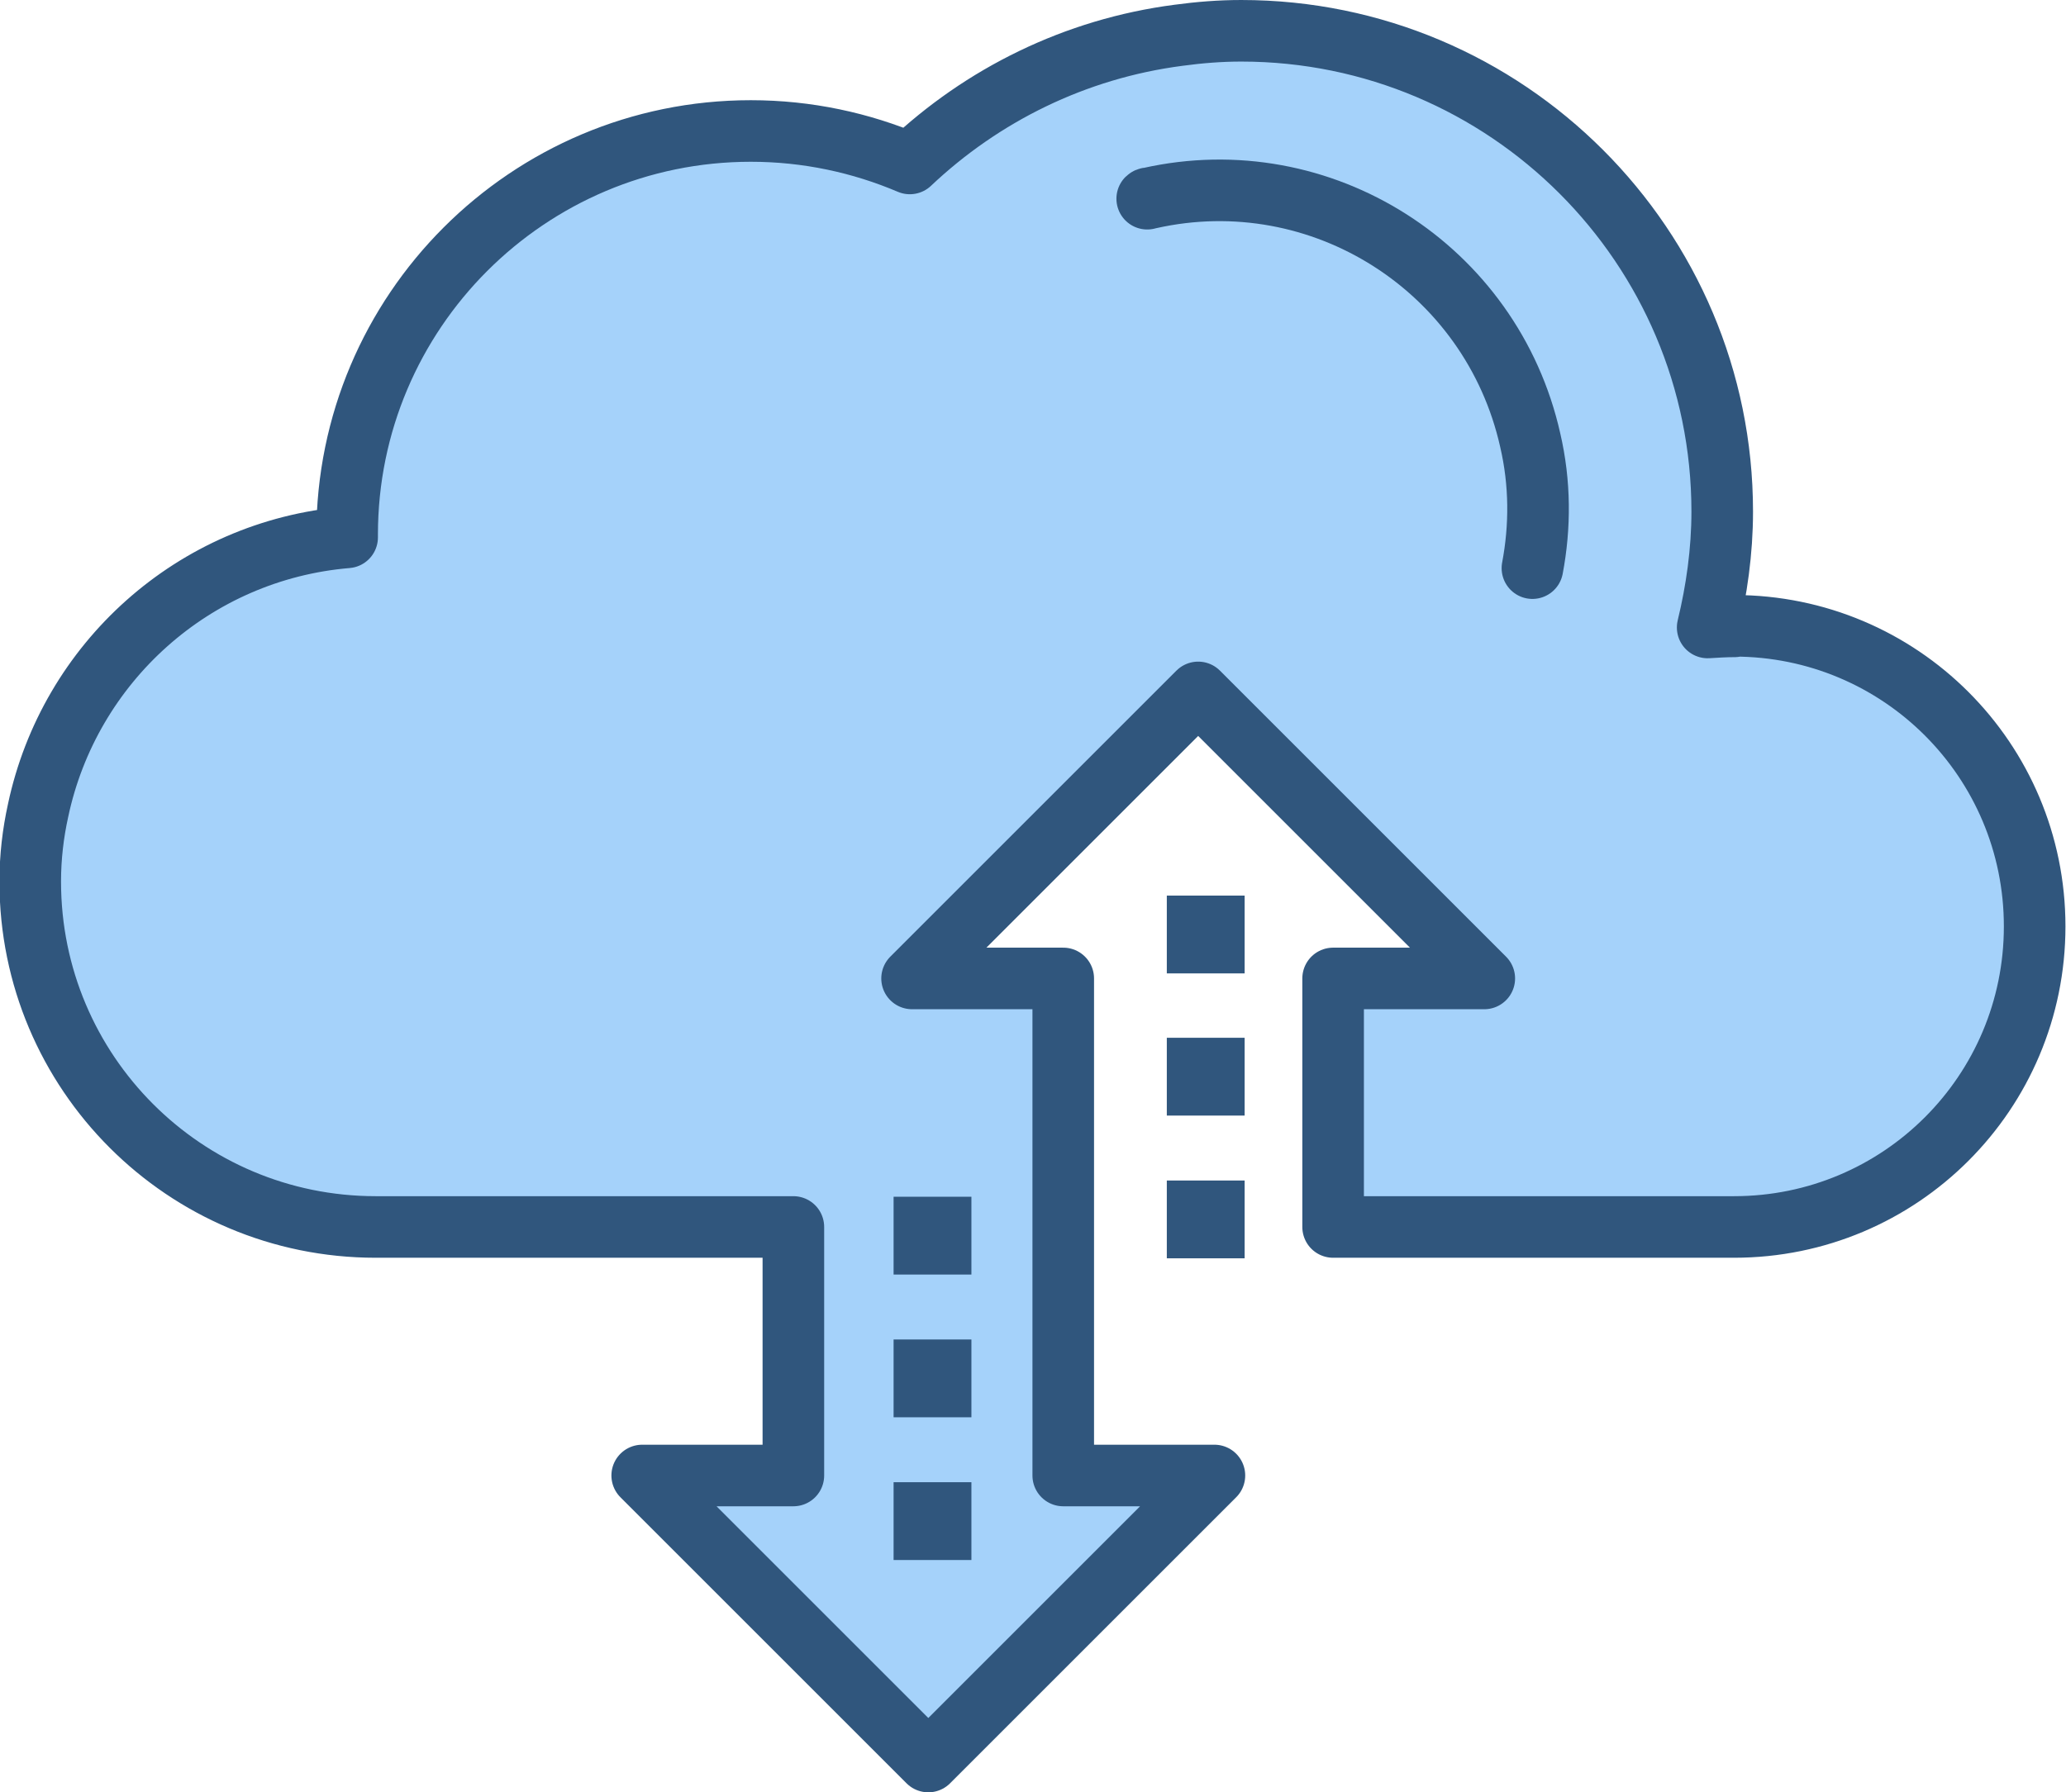
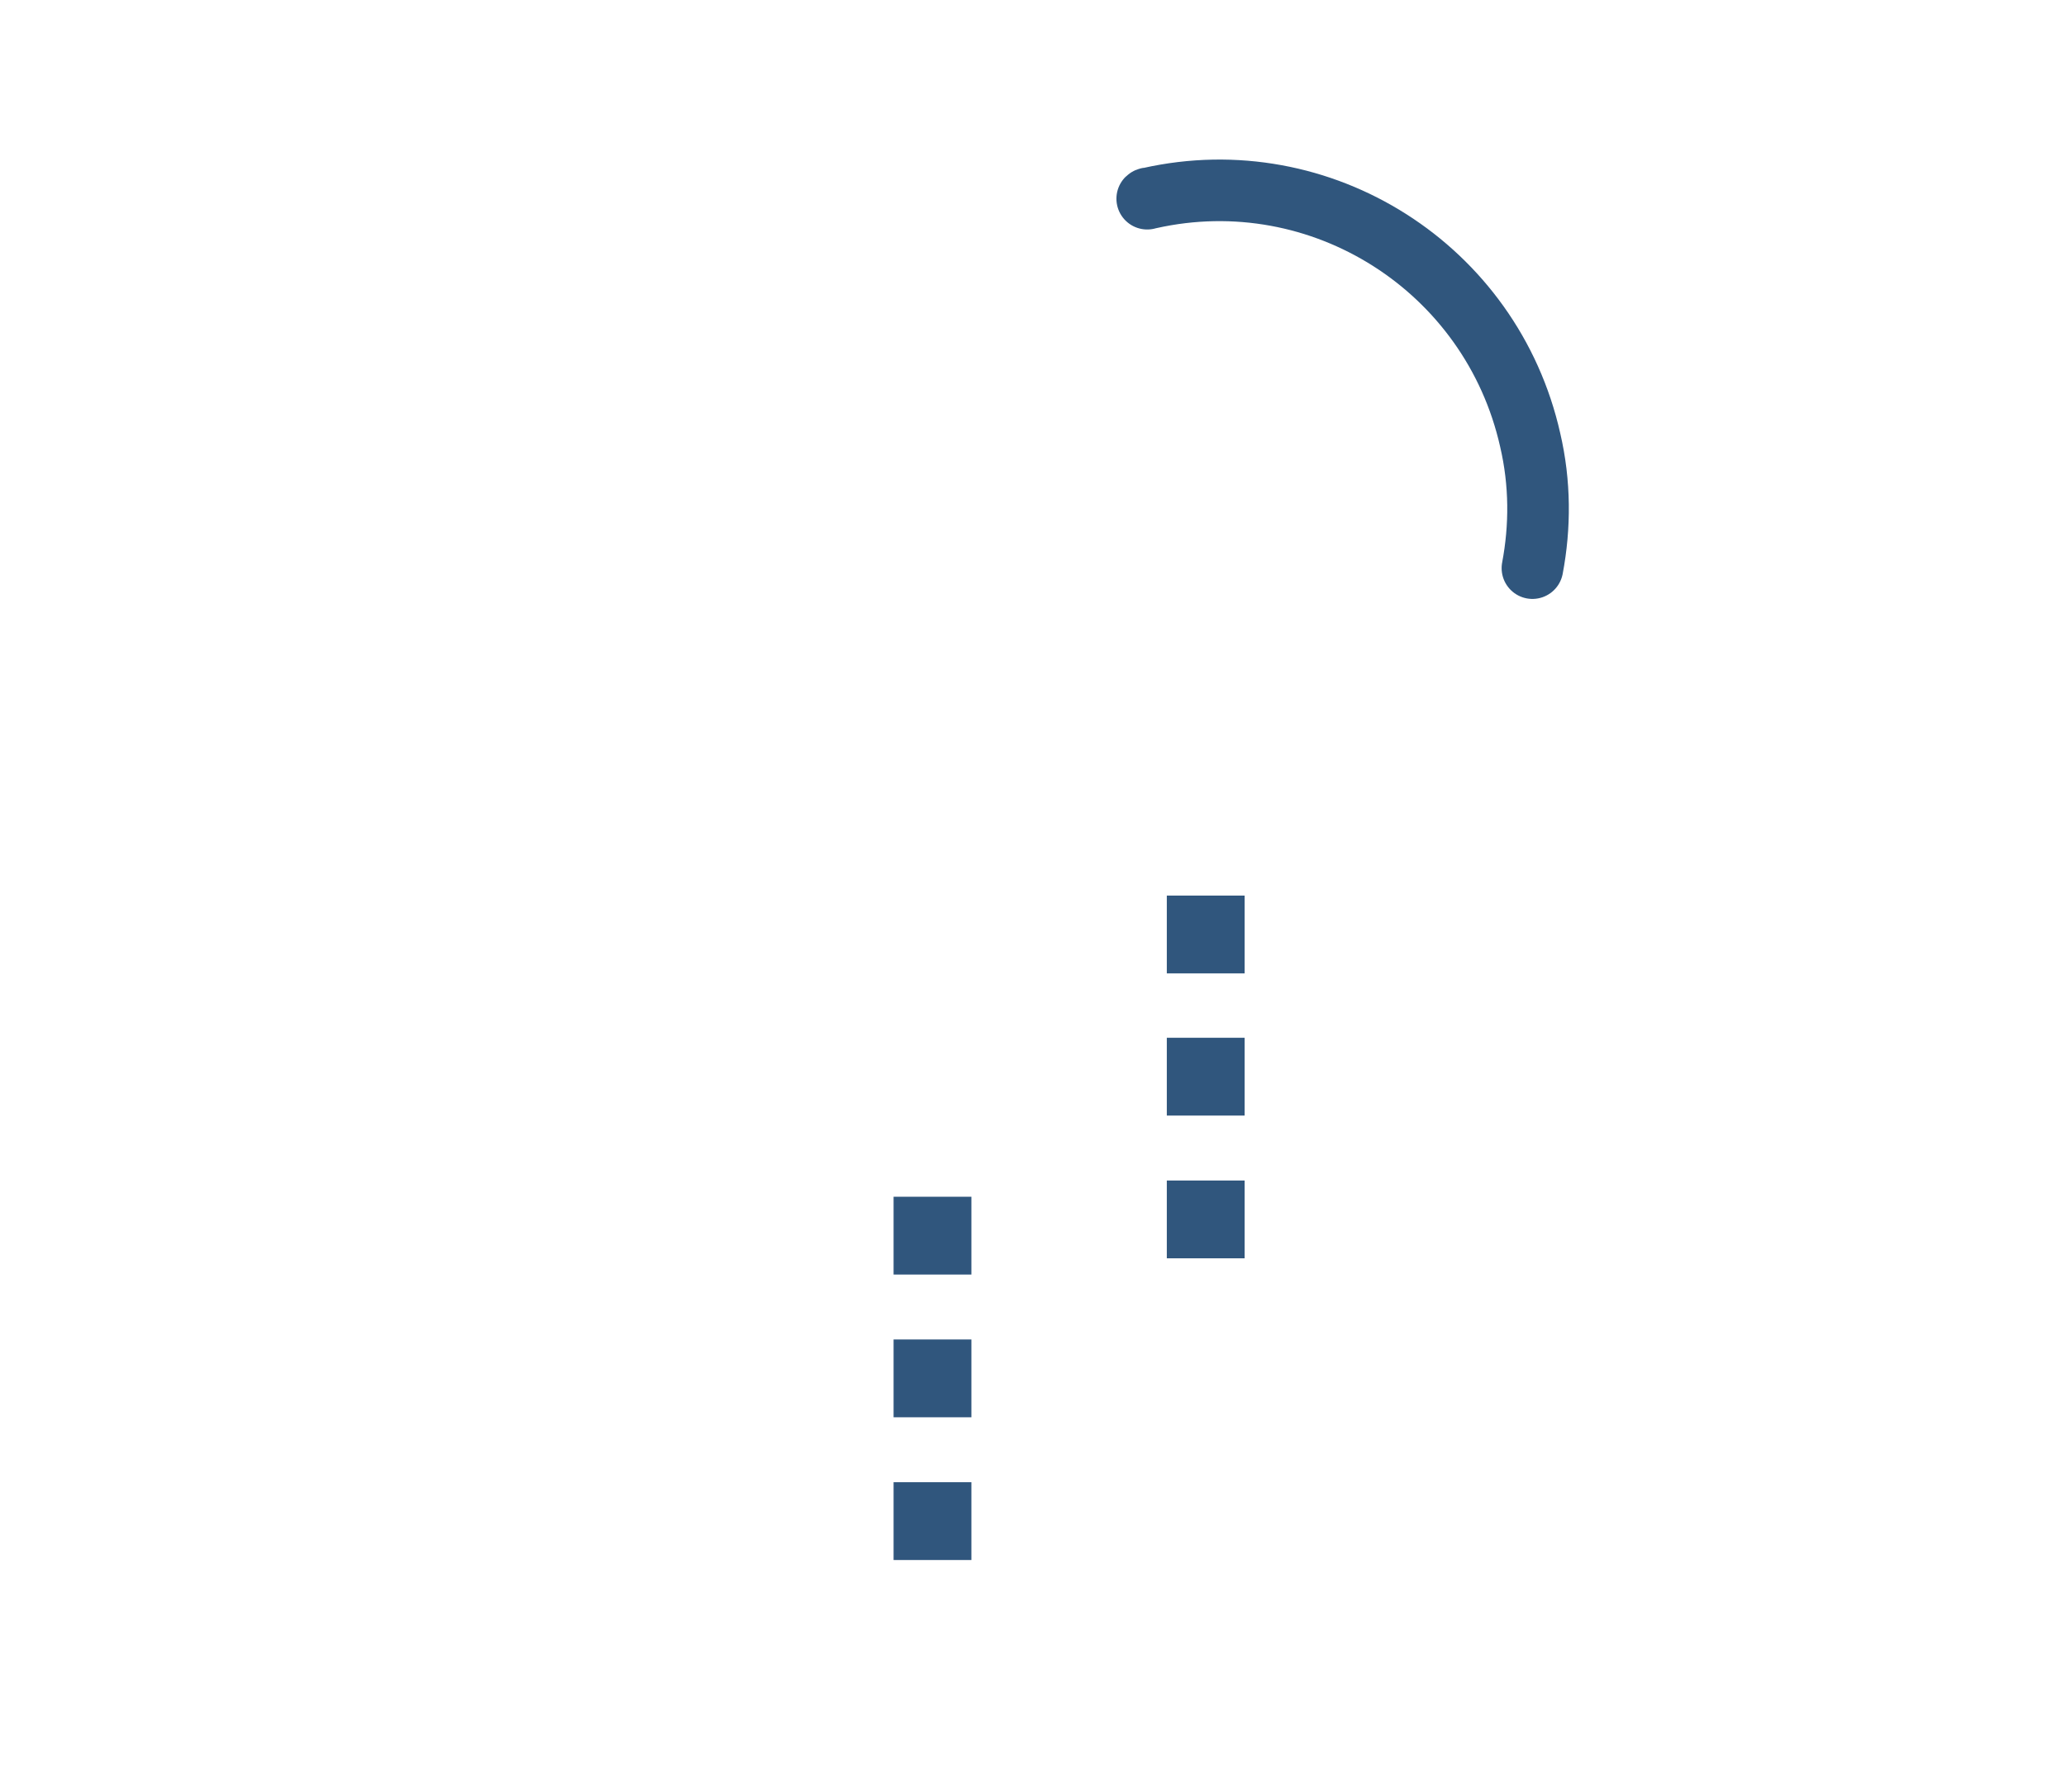
<svg xmlns="http://www.w3.org/2000/svg" id="Layer_2" viewBox="0 0 36.9 32.02">
  <defs>
    <style>.cls-1,.cls-2{stroke-linecap:round;stroke-linejoin:round;}.cls-1,.cls-2,.cls-3{stroke:#30567d;stroke-width:1.1px;}.cls-1,.cls-3{fill:none;}.cls-2{fill:#a5d2fa;}.cls-3{stroke-miterlimit:10;}</style>
  </defs>
  <g id="Layer_4">
    <g>
-       <path class="cls-2" d="M30.98,11.19c-.16,0-.32,.01-.48,.02,.16-.66,.26-1.36,.26-2.07,0-4.74-3.85-8.59-8.59-8.59-.38,0-.75,.03-1.12,.08-1.85,.24-3.51,1.07-4.8,2.29-.87-.37-1.83-.58-2.84-.58-3.98,0-7.21,3.23-7.21,7.21,0,.02,0,.04,0,.05-2.74,.23-4.96,2.24-5.52,4.88-.09,.41-.14,.83-.14,1.27,0,3.41,2.76,6.17,6.17,6.17h7.46v4.44h-2.7l5.11,5.11,5.11-5.11h-2.7v-4.44h0v-4.44h-2.7l5.11-5.11,5.11,5.11h-2.7v4.44h7.16c2.97,0,5.37-2.4,5.37-5.37s-2.4-5.37-5.37-5.37Z" />
      <path class="cls-1" d="M27.37,10.15c.14-.74,.14-1.52-.04-2.29-.69-3.07-3.73-5.01-6.8-4.32-.01,0-.03,0-.04,.01" />
      <g>
        <rect class="cls-3" x="21.39" y="16.55" width=".29" height=".29" />
        <rect class="cls-3" x="21.39" y="19.09" width=".29" height=".29" />
        <rect class="cls-3" x="21.39" y="21.64" width=".29" height=".29" />
      </g>
      <g>
        <rect class="cls-3" x="16.51" y="21.93" width=".29" height=".29" />
        <rect class="cls-3" x="16.51" y="24.48" width=".29" height=".29" />
        <rect class="cls-3" x="16.51" y="27.03" width=".29" height=".29" />
      </g>
    </g>
  </g>
</svg>